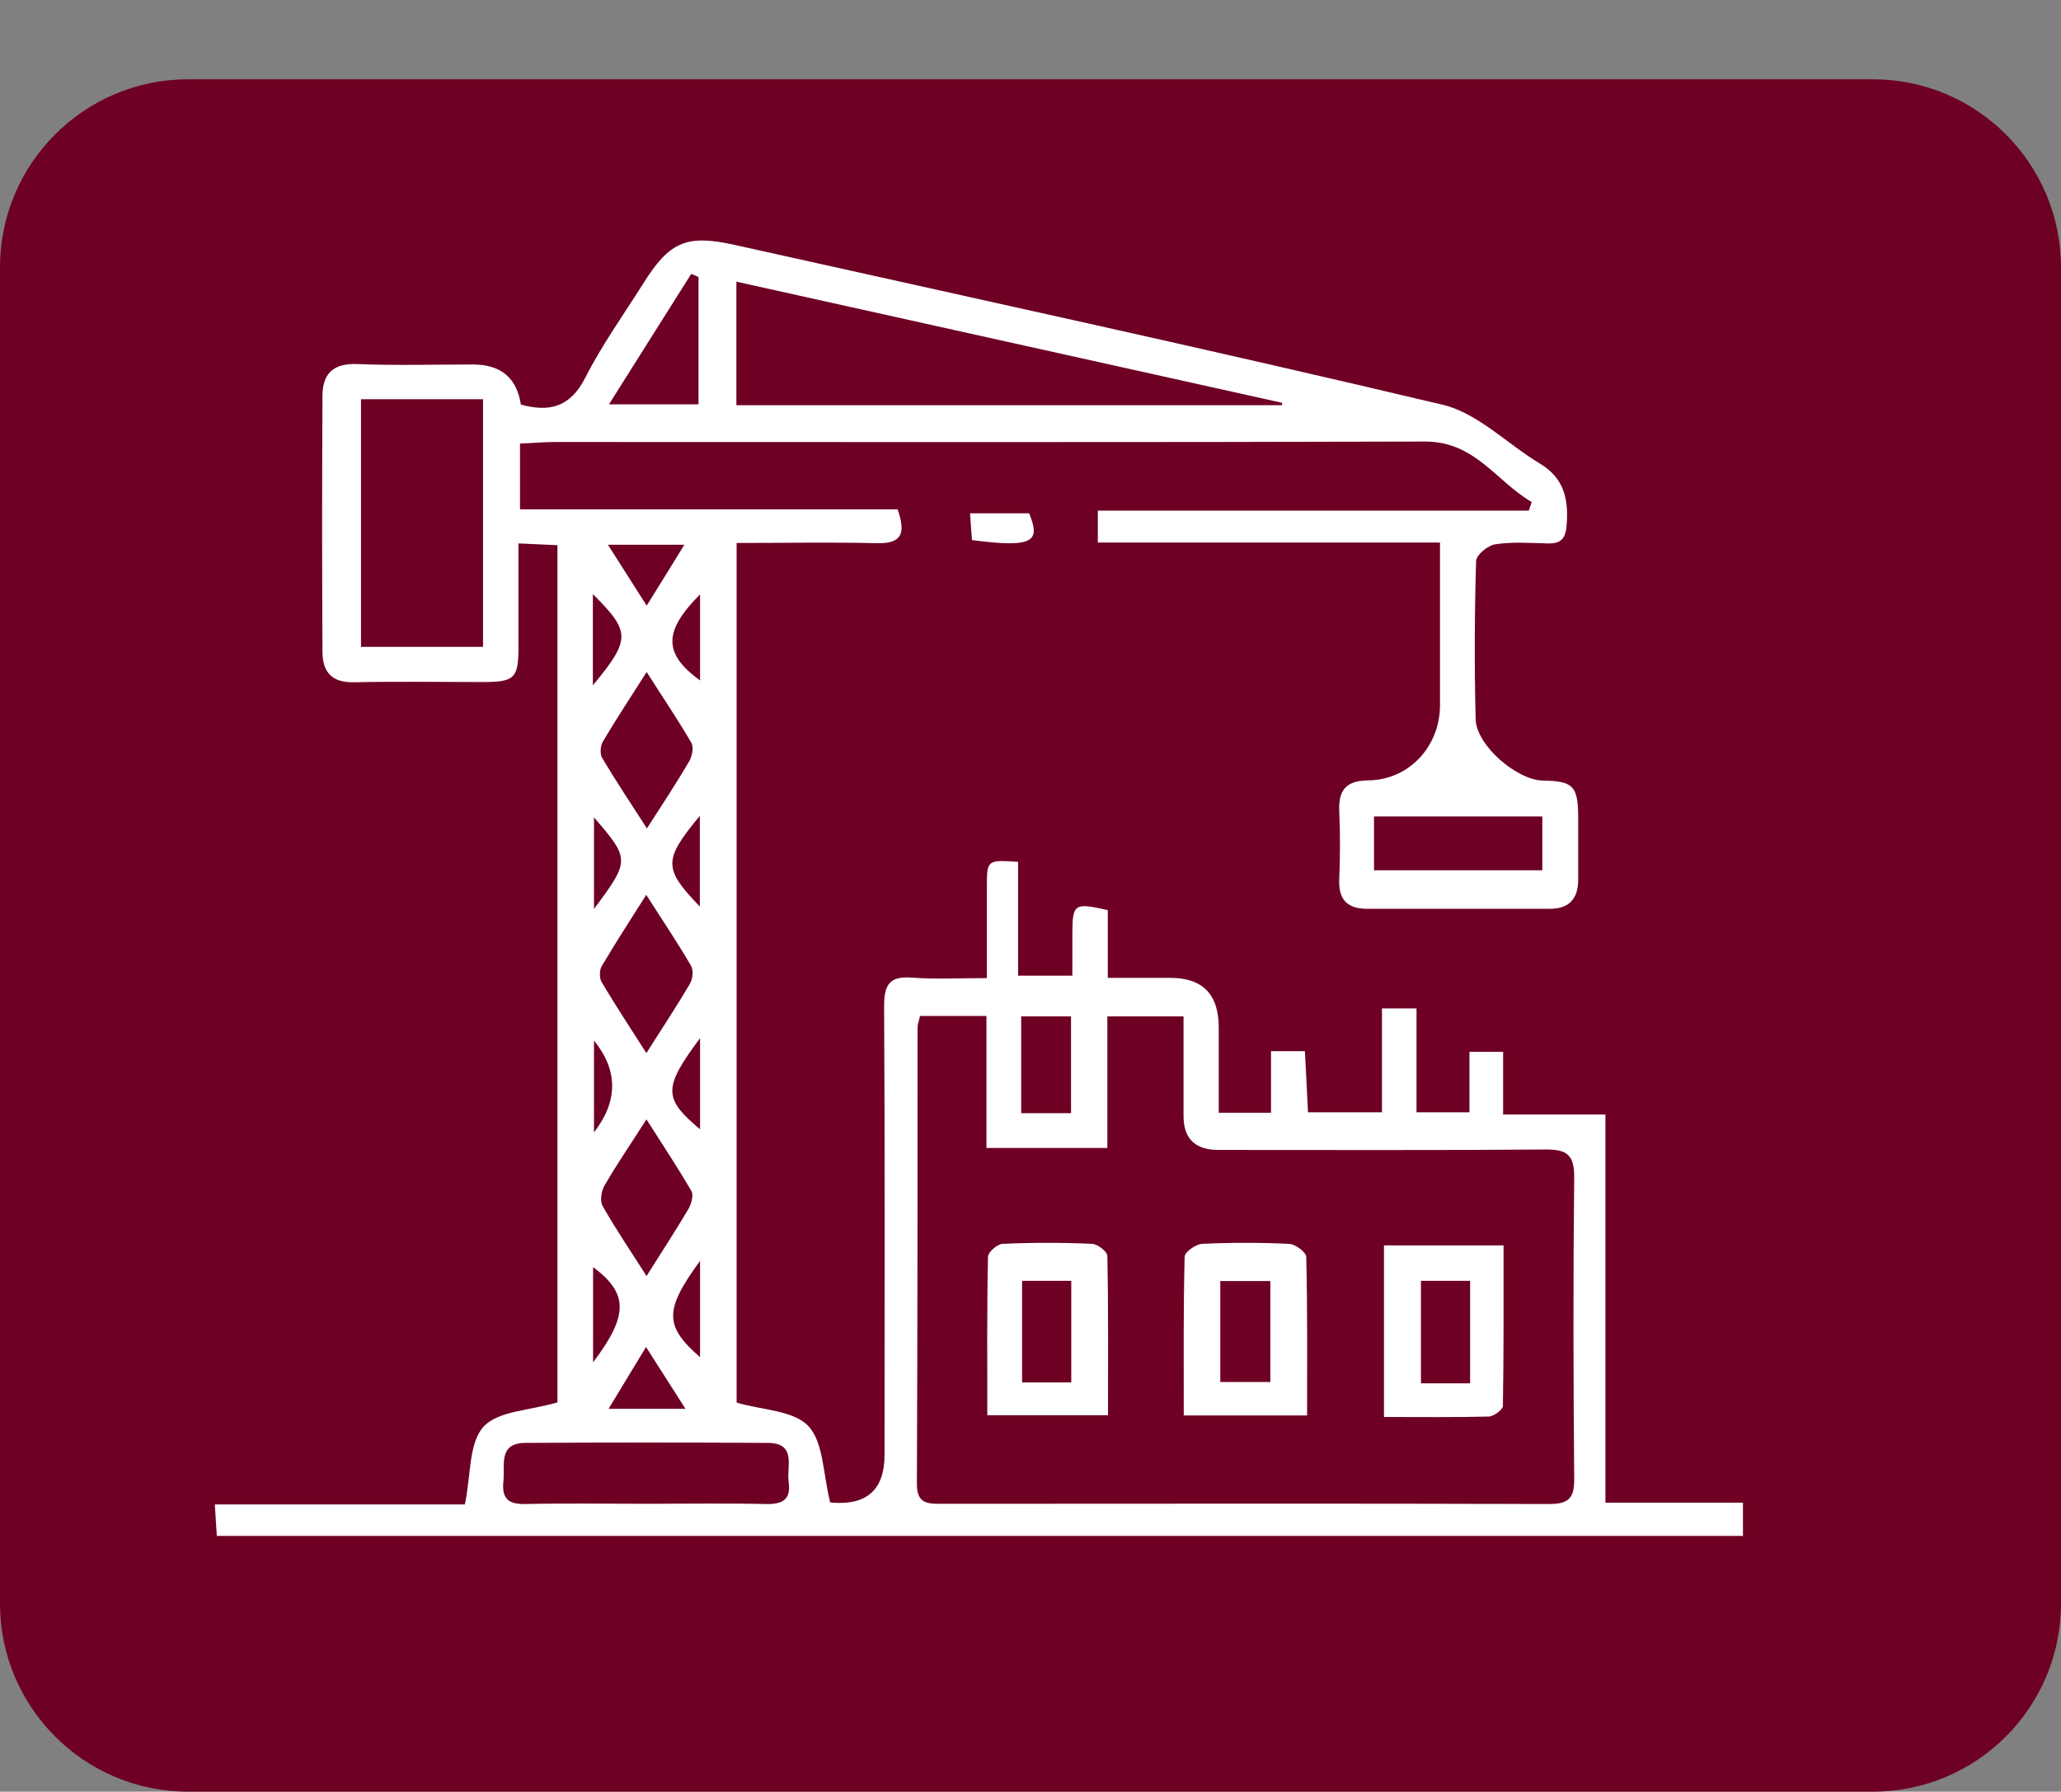
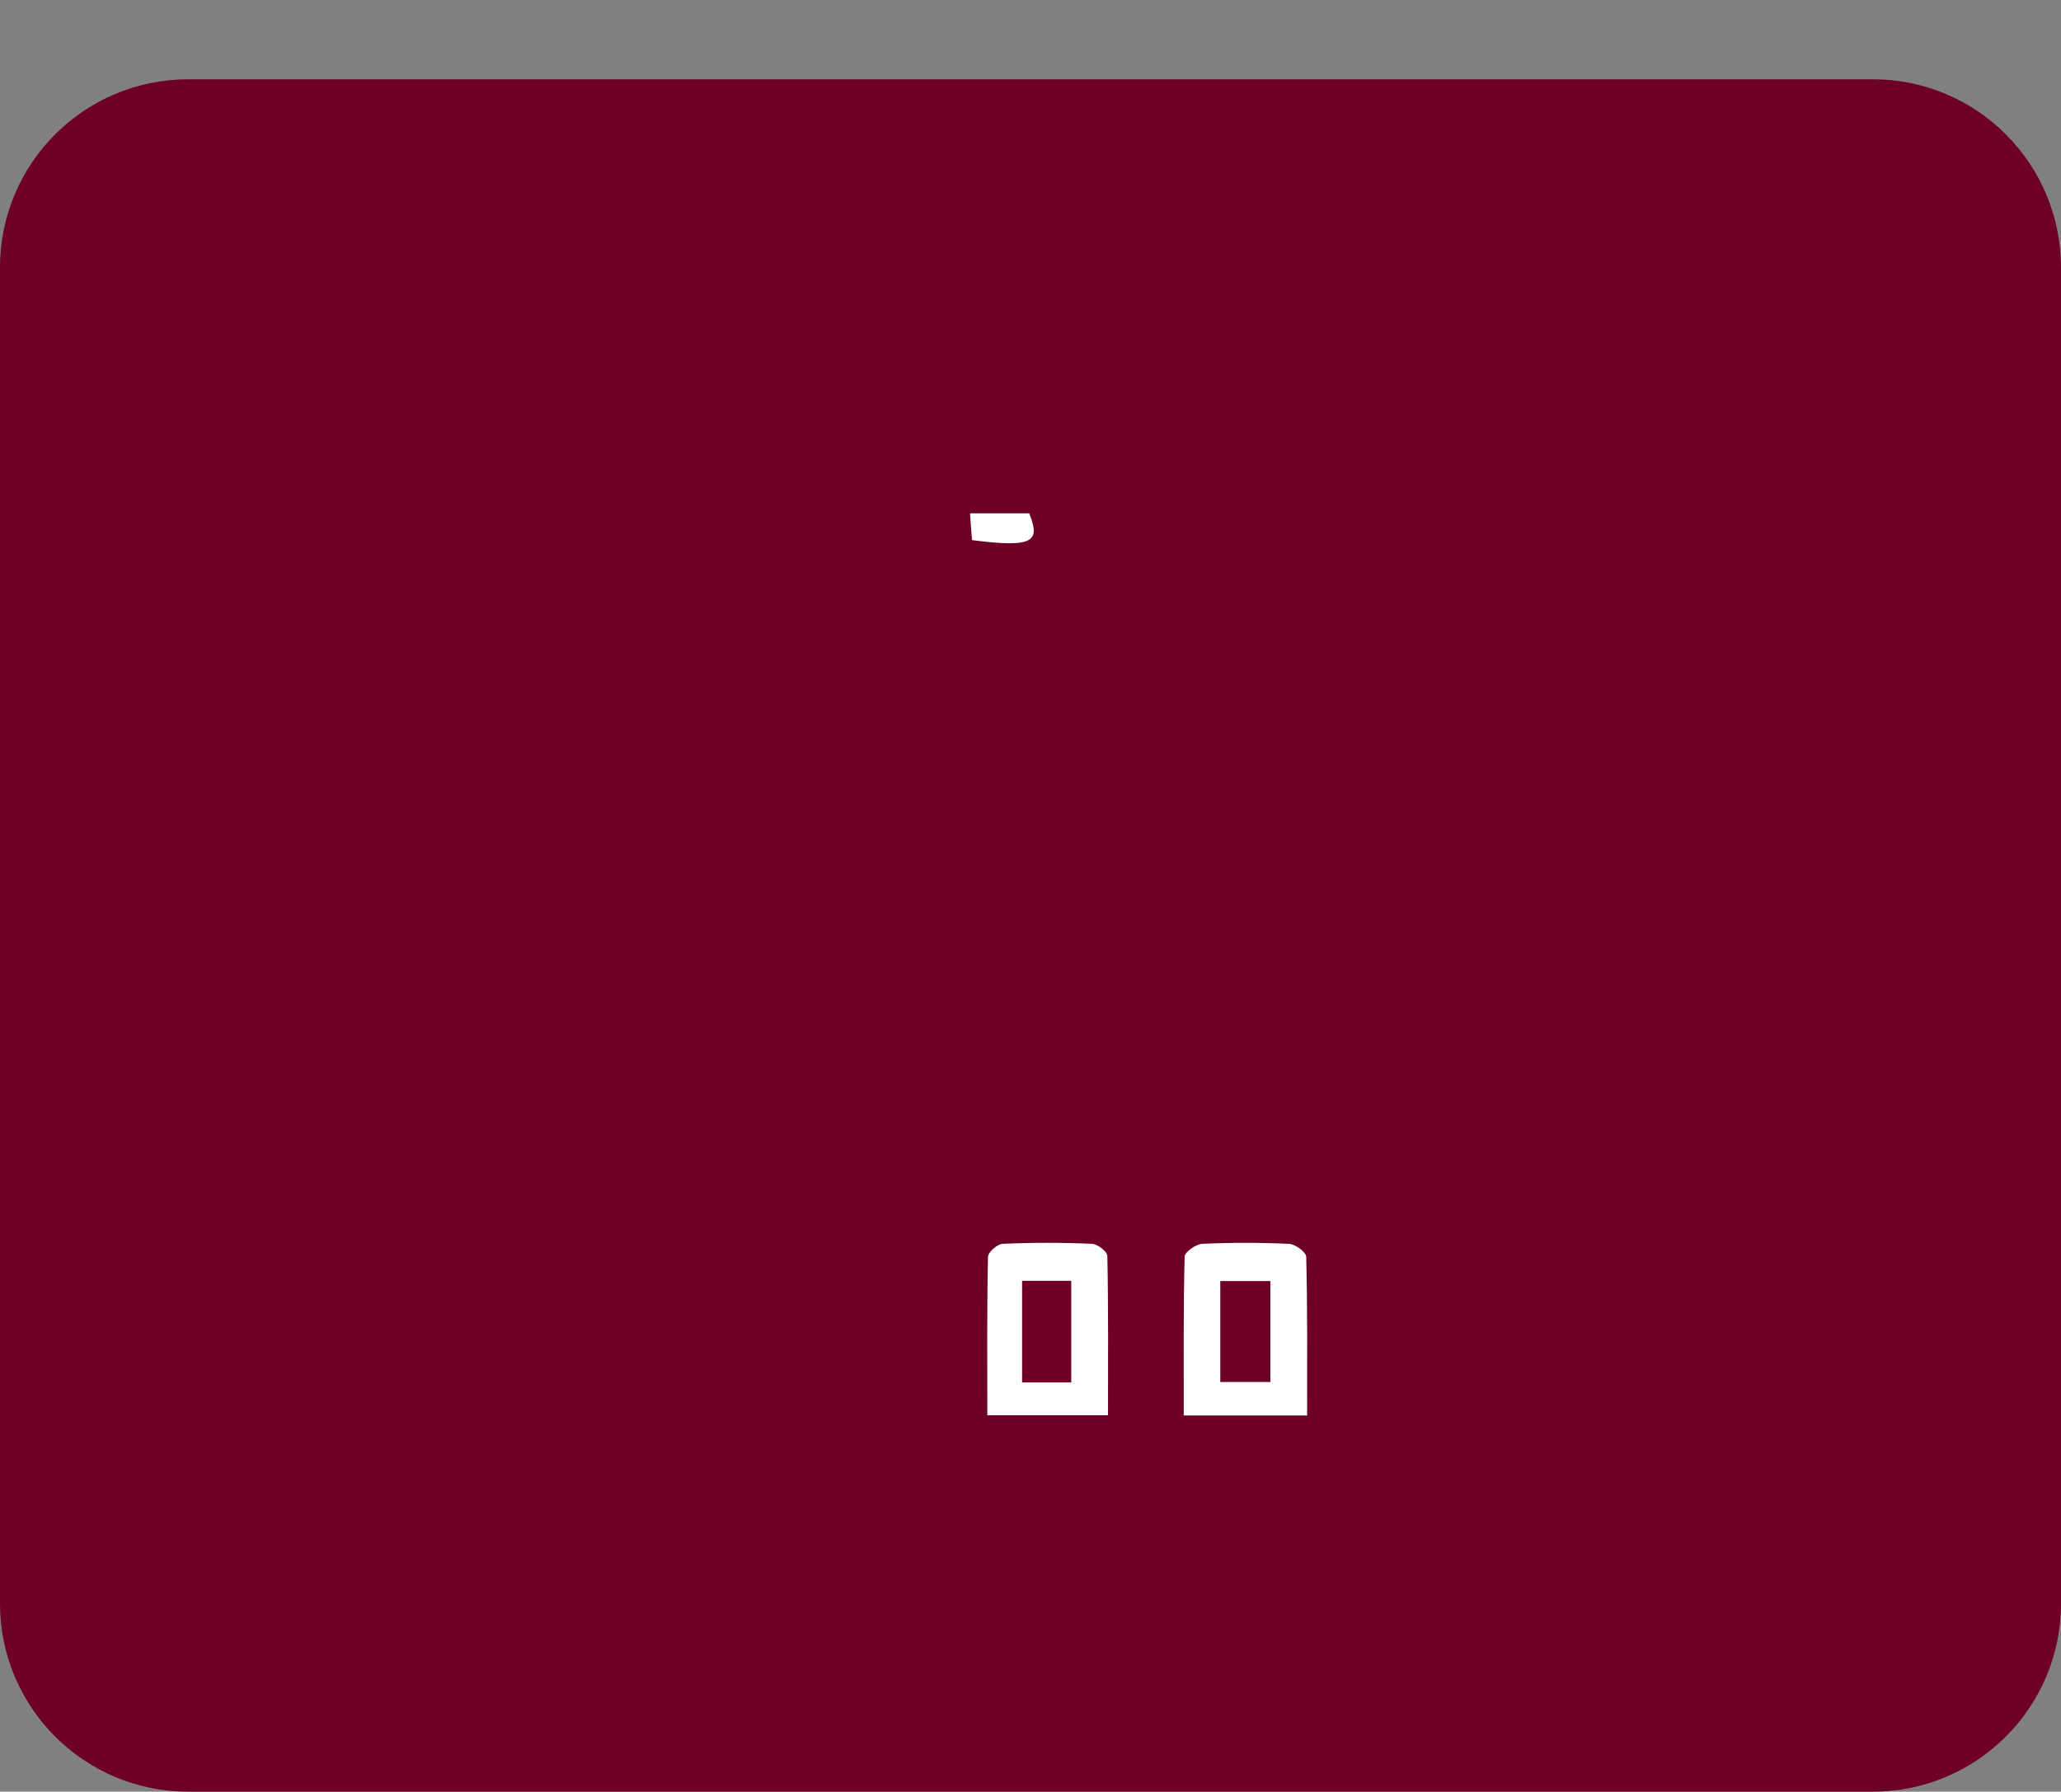
<svg xmlns="http://www.w3.org/2000/svg" id="Ebene_1" viewBox="0 0 93.06 80.91">
  <rect x="0" y="0" width="93.06" height="80.91" fill="#808080" stroke="none" />
  <path d="M46.53,3.58h38.03c4.7,0,8.5,3.81,8.5,8.5v60.33c0,4.7-3.81,8.5-8.5,8.5H8.5c-4.7,0-8.5-3.81-8.5-8.5V12.08C0,7.38,3.81,3.58,8.5,3.58h38.03Z" style="fill:#6e0023; fill-rule:evenodd; stroke-width:0px;" />
-   <path d="M65.05,24.5h-15.48v-1.44h19.46c.04-.13.09-.26.13-.39-1.59-.92-2.55-2.73-4.8-2.73-13.1.04-26.21.02-39.31.02-.5,0-1.01.05-1.57.07v2.97h17.05c.37,1.07.21,1.55-.91,1.53-2.09-.05-4.19-.01-6.36-.01v38.82c1.15.34,2.57.35,3.24,1.06.69.74.66,2.16.98,3.42-.1-.04,0,.04.12.04q2.34.17,2.34-2.16c0-6.76.02-13.51-.02-20.27,0-.98.26-1.36,1.26-1.28,1.06.08,2.13.02,3.38.02,0-1.44,0-2.77,0-4.11,0-1.23.01-1.23,1.41-1.14v5.14h2.45c0-.62,0-1.27,0-1.93.01-1.32.09-1.37,1.6-1.03v3.06c1.03,0,1.93,0,2.83,0q2.18,0,2.18,2.24c0,1.26,0,2.52,0,3.85h2.36v-2.78h1.53c.05.9.09,1.79.14,2.76h3.34v-4.69h1.56v4.69h2.39v-2.73h1.52v2.83h4.62v17.53h6.21v1.5H9.79c-.03-.41-.05-.82-.09-1.42h11.29c.28-1.33.17-2.77.84-3.51.66-.72,2.1-.73,3.34-1.1V24.62c-.51-.02-1.04-.05-1.76-.08,0,1.63,0,3.17,0,4.7,0,1.39-.18,1.56-1.6,1.56-1.95,0-3.89-.03-5.84.01-.98.02-1.4-.46-1.41-1.35-.02-3.86-.02-7.71,0-11.57,0-1,.47-1.49,1.56-1.45,1.74.07,3.49.02,5.24.02q1.88,0,2.16,1.81c1.27.35,2.22.13,2.9-1.2.75-1.48,1.73-2.85,2.62-4.26,1.18-1.89,1.95-2.23,4.09-1.76,10.68,2.38,21.37,4.7,32.02,7.23,1.58.38,2.92,1.78,4.39,2.66,1.08.65,1.29,1.6,1.2,2.75-.04.6-.23.87-.85.85-.79-.02-1.6-.08-2.38.04-.33.05-.85.48-.86.75-.07,2.38-.08,4.77-.02,7.15.03,1.18,1.86,2.75,3.04,2.77,1.35.02,1.58.24,1.59,1.61,0,.95,0,1.91,0,2.86,0,.87-.41,1.33-1.31,1.32-2.74,0-5.48,0-8.22,0-.89,0-1.3-.41-1.26-1.33.04-1.03.05-2.07,0-3.1-.04-.97.35-1.36,1.32-1.37,1.83-.02,3.23-1.53,3.23-3.4,0-2.38,0-4.75,0-7.34ZM41.54,45.89c-.05.22-.11.36-.11.51,0,6.87,0,13.75-.03,20.62,0,.92.52.89,1.16.89,9.13,0,18.26-.02,27.39.01.91,0,1.14-.29,1.13-1.16-.04-4.53-.05-9.06,0-13.59.01-1.01-.33-1.27-1.29-1.26-4.92.04-9.84.02-14.77.02q-1.58,0-1.58-1.53c0-1.49,0-2.99,0-4.5h-3.44v5.94h-5.46v-5.96h-3ZM57.89,18.3s0-.07,0-.11c-8.2-1.82-16.39-3.64-24.64-5.47v5.58h24.63ZM21.81,18.03h-5.51v11.18h5.51v-11.18ZM29.21,67.91c1.78,0,3.57-.03,5.35.01.74.02,1.17-.17,1.05-.99-.1-.7.38-1.76-.94-1.77-3.64-.02-7.29-.02-10.93,0-1.26,0-.93.99-1.01,1.74-.08.79.24,1.04,1.01,1.02,1.82-.04,3.64-.01,5.47-.01ZM62.04,39.3h7.6v-2.43h-7.6v2.43ZM29.19,47.55c.71-1.12,1.36-2.1,1.96-3.12.13-.22.17-.62.05-.82-.61-1.05-1.29-2.05-2.02-3.2-.73,1.15-1.39,2.17-2.01,3.22-.11.19-.11.55,0,.73.62,1.04,1.29,2.06,2.01,3.19ZM29.19,30.36c-.72,1.13-1.37,2.12-1.97,3.13-.11.19-.14.56-.03.74.62,1.04,1.29,2.05,2.02,3.18.7-1.09,1.33-2.04,1.91-3.03.13-.23.21-.63.1-.83-.61-1.05-1.29-2.05-2.02-3.2ZM29.19,57.63c.71-1.13,1.32-2.06,1.88-3.01.14-.23.26-.64.15-.83-.62-1.07-1.3-2.09-2.03-3.24-.71,1.11-1.34,2.03-1.89,2.98-.15.25-.22.7-.09.93.58,1.03,1.25,2.01,1.98,3.16ZM27.49,18.26h4.05v-5.75c-.11-.05-.22-.1-.33-.14-1.21,1.91-2.41,3.83-3.72,5.9ZM48.36,50.27v-4.37h-2.25v4.37h2.25ZM30.95,63.62c-.62-.97-1.15-1.8-1.78-2.79-.62,1.02-1.13,1.86-1.69,2.79h3.47ZM27.45,24.6c.62.97,1.14,1.79,1.75,2.75.63-1.01,1.13-1.82,1.7-2.75h-3.46ZM31.61,56.94c-1.63,2.23-1.61,2.94,0,4.35v-4.35ZM26.78,61.52c1.62-2.14,1.58-3.12,0-4.3v4.3ZM31.61,26.84c-1.67,1.68-1.66,2.68,0,3.89v-3.89ZM31.61,46.88c-1.68,2.26-1.66,2.72,0,4.12v-4.12ZM31.6,36.84c-1.66,2.01-1.65,2.38,0,4.1v-4.1ZM26.77,30.95c1.72-2.08,1.71-2.42,0-4.12v4.12ZM26.82,36.91v4.14c1.63-2.2,1.63-2.24,0-4.14ZM26.82,46.99v4.15q1.64-2.13,0-4.15Z" style="fill:#fff; stroke-width:0px;" />
  <path d="M46.47,23.18c.49,1.23.29,1.59-2.58,1.21-.03-.35-.06-.73-.09-1.21h2.67Z" style="fill:#fff; stroke-width:0px;" />
  <path d="M59.01,63.92h-5.56c0-2.44-.02-4.81.04-7.17,0-.21.5-.56.79-.58,1.3-.06,2.61-.06,3.92,0,.28.01.77.37.78.58.06,2.37.04,4.74.04,7.17ZM55.1,62.41h2.26v-4.56h-2.26v4.56Z" style="fill:#fff; stroke-width:0px;" />
  <path d="M50.04,63.91h-5.46c0-2.42-.02-4.78.03-7.15,0-.21.42-.58.66-.59,1.35-.06,2.7-.06,4.04,0,.25.01.69.35.69.55.05,2.37.03,4.74.03,7.19ZM48.37,57.84h-2.22v4.59h2.22v-4.59Z" style="fill:#fff; stroke-width:0px;" />
-   <path d="M62.49,63.99v-7.75h5.4c0,2.45.01,4.85-.03,7.25,0,.17-.41.47-.64.48-1.54.04-3.08.02-4.73.02ZM66.38,62.47v-4.63h-2.22v4.63h2.22Z" style="fill:#fff; stroke-width:0px;" />
</svg>